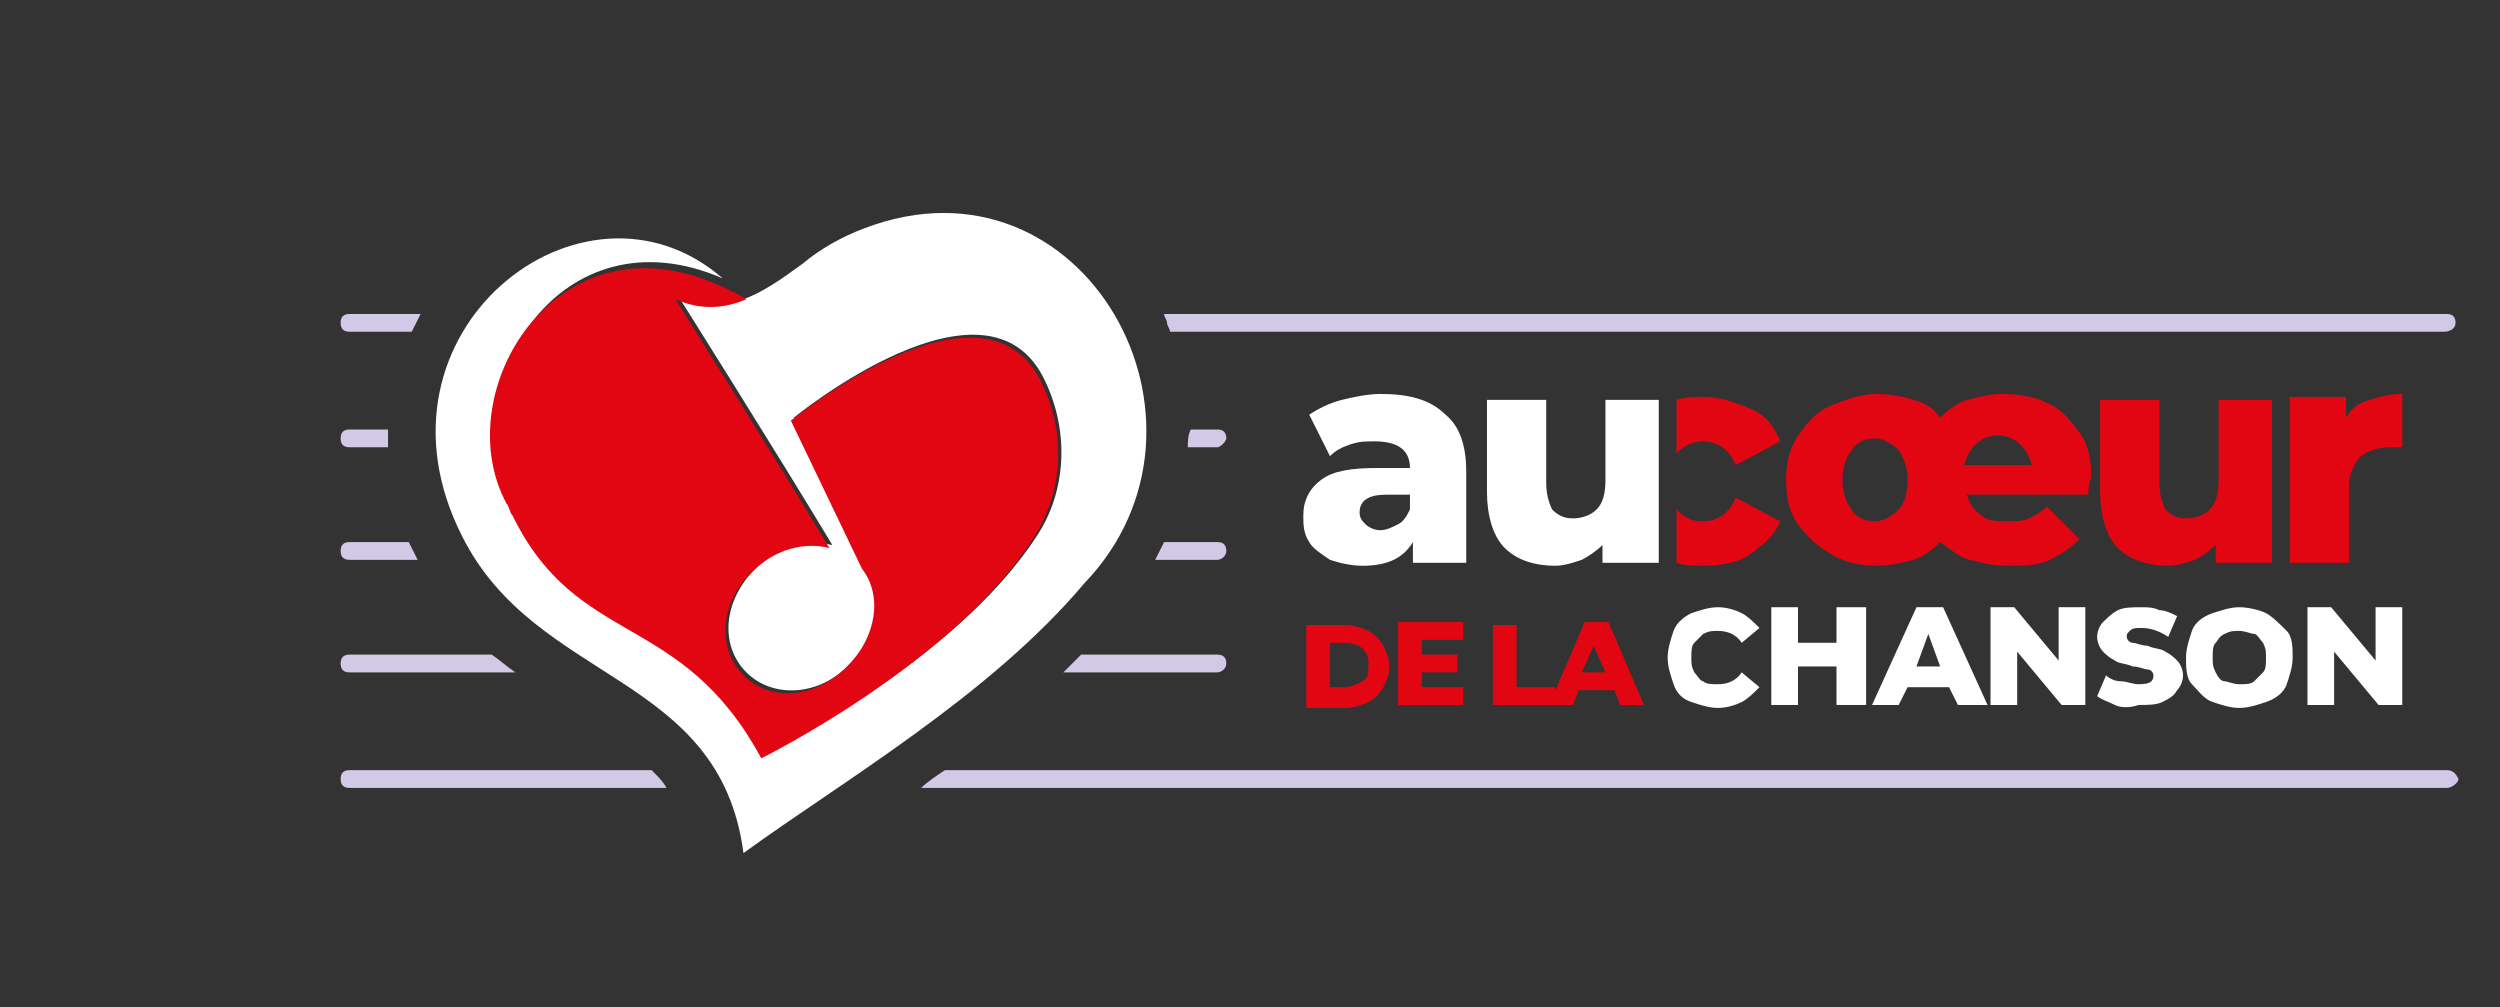
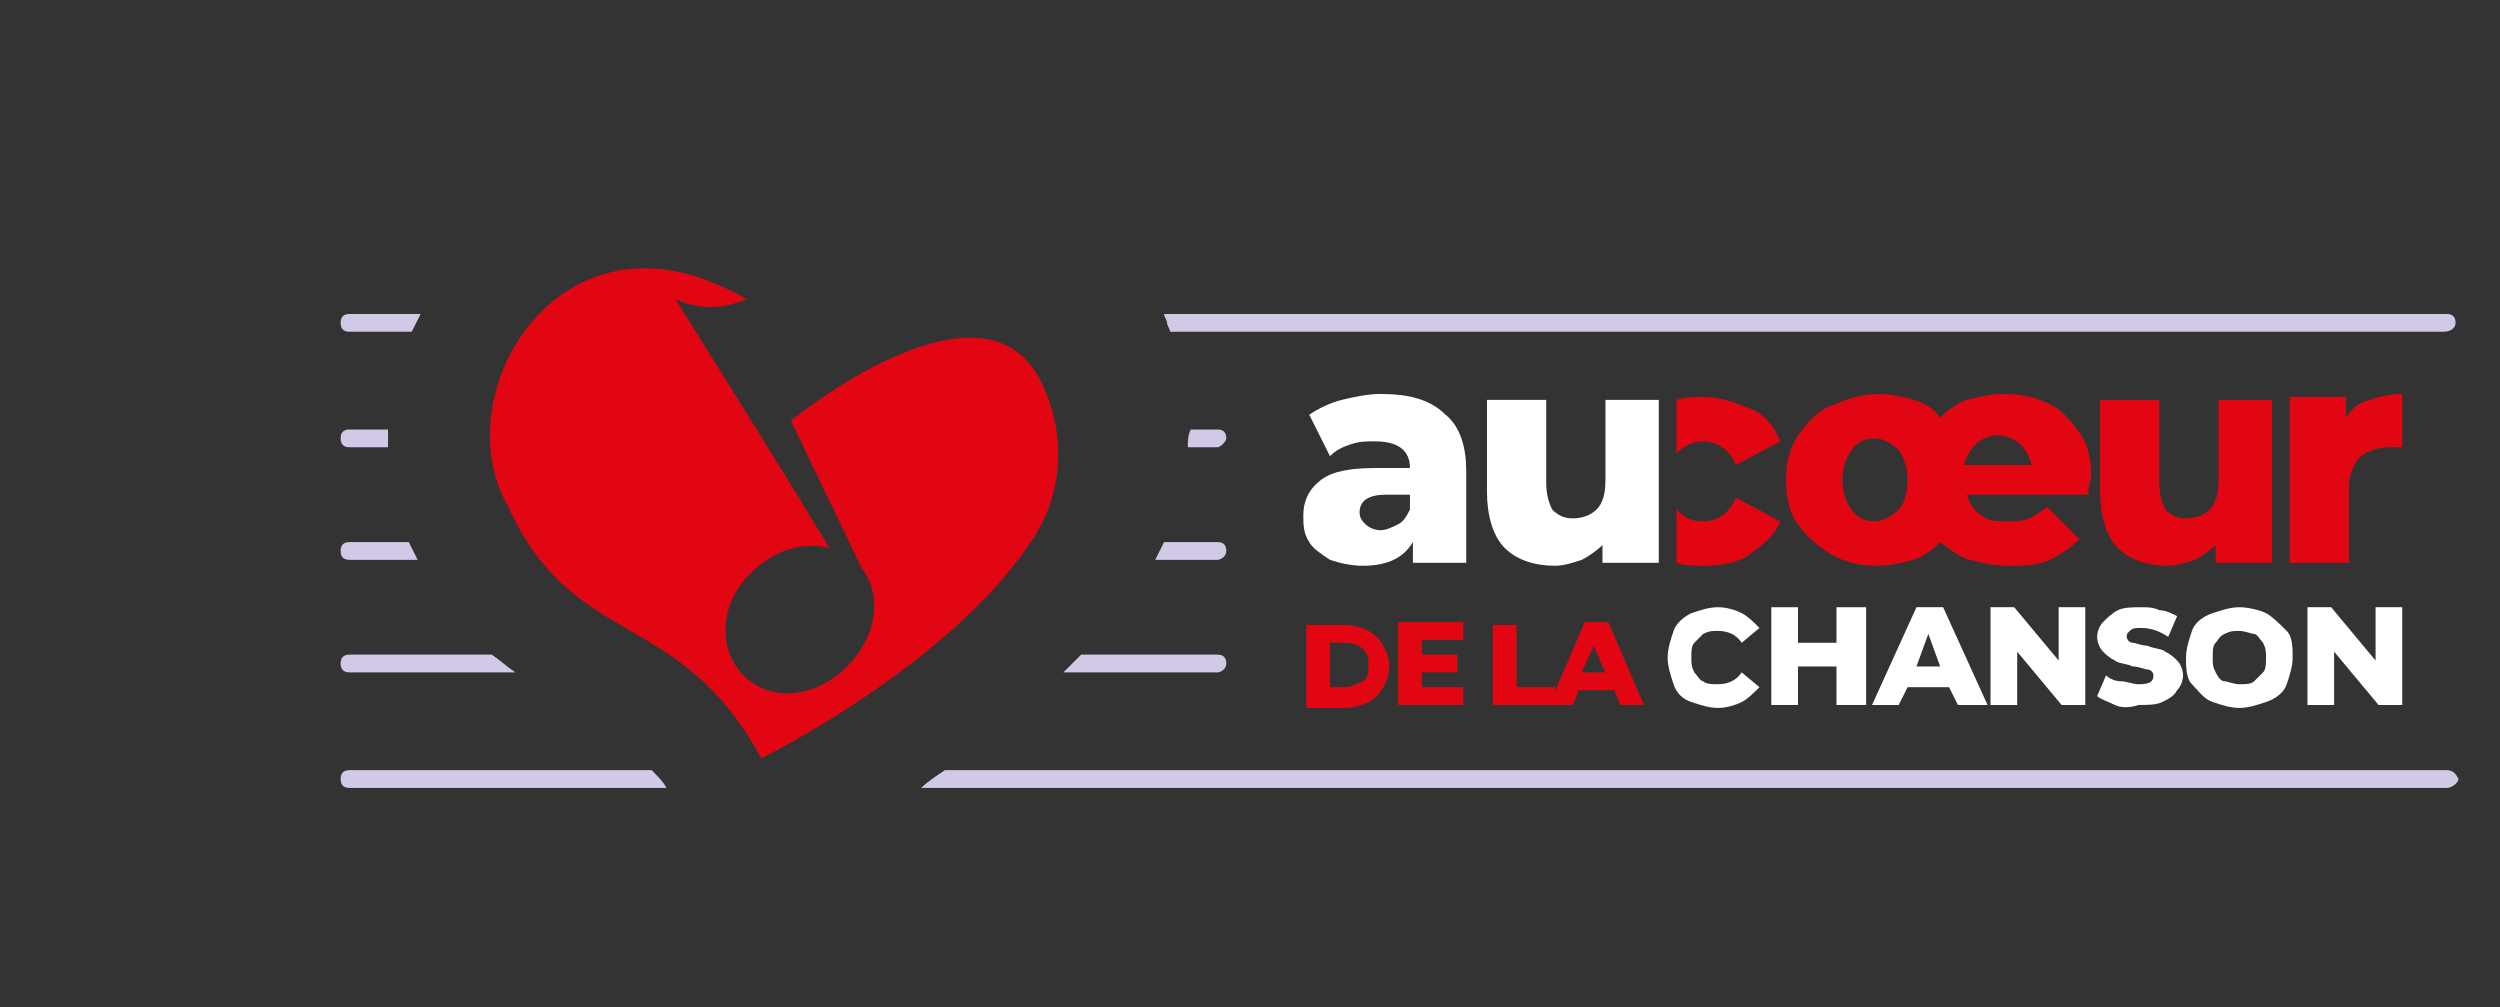
<svg xmlns="http://www.w3.org/2000/svg" version="1.1" id="Calque_1" x="0px" y="0px" viewBox="0 0 84.4 34" style="enable-background:new 0 0 84.4 34;" xml:space="preserve">
  <rect x="0" y="0" width="84.4" height="34" fill="#333333" stroke="none" />
  <style type="text/css">
	.st0{fill:#D1C9E5;}
	.st1{fill:#FFFFFF;}
	.st2{fill:#E20613;}
</style>
  <g>
    <path class="st0" d="M11.8,10.6c-0.2,0-0.3,0.1-0.3,0.3c0,0.2,0.1,0.3,0.3,0.3h2.1c0.1-0.2,0.2-0.4,0.3-0.6H11.8z" />
    <path class="st0" d="M39.5,11.2h43c0.2,0,0.4-0.1,0.4-0.3s-0.1-0.3-0.3-0.3H39.3c0,0.1,0.1,0.2,0.1,0.3   C39.4,11,39.5,11.1,39.5,11.2z" />
    <path class="st0" d="M13.1,14.5h-1.3c-0.2,0-0.3,0.1-0.3,0.3c0,0.2,0.1,0.3,0.3,0.3h1.3C13.1,14.9,13.1,14.7,13.1,14.5z" />
    <path class="st0" d="M40.1,15.1h1c0.1,0,0.3-0.2,0.3-0.3c0-0.2-0.1-0.3-0.3-0.3h-0.9C40.1,14.7,40.1,14.9,40.1,15.1z" />
    <path class="st0" d="M11.8,18.3c-0.2,0-0.3,0.1-0.3,0.3c0,0.2,0.1,0.3,0.3,0.3h2.3c-0.1-0.2-0.2-0.4-0.3-0.6H11.8z" />
    <path class="st0" d="M41.1,18.9c0.1,0,0.3-0.1,0.3-0.3c0-0.2-0.1-0.3-0.3-0.3h-1.8c-0.1,0.2-0.2,0.4-0.3,0.6H41.1z" />
    <path class="st0" d="M41.1,22.7c0.1,0,0.3-0.1,0.3-0.3s-0.1-0.3-0.3-0.3h-4.6c-0.2,0.2-0.4,0.4-0.6,0.6H41.1z" />
    <path class="st0" d="M11.8,22.1c-0.2,0-0.3,0.1-0.3,0.3s0.1,0.3,0.3,0.3h5.6c-0.3-0.2-0.5-0.4-0.8-0.6H11.8z" />
    <path class="st0" d="M22,26H11.8c-0.2,0-0.3,0.1-0.3,0.3c0,0.2,0.1,0.3,0.3,0.3h10.7C22.4,26.4,22.2,26.2,22,26z" />
    <path class="st0" d="M82.6,26H31.9c-0.3,0.2-0.6,0.4-0.8,0.6h51.5c0.2,0,0.4-0.2,0.4-0.3C82.9,26.1,82.8,26,82.6,26z" />
  </g>
  <g>
    <g>
-       <path class="st1" d="M29.2,7.7c-0.8,0.3-1.5,0.7-2.1,1.2c-1.5,1.1-2.6,1.8-4.2,1.1c0,0,3.4,5.4,5.2,8.4c-0.9-0.2-1.9,0.1-2.6,0.8    c-1.1,1.1-1.2,2.6-0.3,3.5c0.9,0.9,2.5,0.8,3.5-0.3c1-1,1.2-2.4,0.5-3.3l-2.4-5c0,0,6.6-5.4,8.5-1.2c0.8,1.7,0.7,3.7-0.3,5.2    c-2.8,4.3-9.1,7.3-9.1,7.3c-2.7-5-6.2-3.7-8.4-8.2c-0.1-0.1-0.1-0.3-0.2-0.4c-2-3.8,1.6-9.8,7.1-7.4c-4.7-4.1-12.3,1.8-8.8,8.7    c2.5,5,8.7,4.6,9.5,10.7c3.3-2.4,8.3-5.3,11.5-9.1C41.8,14.3,36.6,4.9,29.2,7.7z" />
-     </g>
+       </g>
    <g>
      <g>
        <path class="st2" d="M35.2,13c-1.9-4.2-8.5,1.2-8.5,1.2l2.4,5c0.7,0.9,0.5,2.3-0.5,3.3c-1.1,1.1-2.6,1.2-3.5,0.3     c-0.9-0.9-0.8-2.5,0.3-3.5c0.8-0.8,1.8-1,2.6-0.8c-1.8-3-5.2-8.4-5.2-8.4c0.9,0.4,1.7,0.3,2.4,0c-0.5-0.3-1-0.5-1-0.5     c-5.5-2.4-9.1,3.7-7.1,7.4c0.1,0.1,0.1,0.3,0.2,0.4c2.2,4.5,5.7,3.2,8.4,8.2c0,0,6.3-3.1,9.1-7.3C35.9,16.7,36,14.7,35.2,13z" />
      </g>
    </g>
  </g>
  <g>
    <g>
      <g>
        <path class="st2" d="M44.1,21.1h1.3c0.3,0,0.6,0.1,0.8,0.2c0.2,0.1,0.4,0.3,0.5,0.5c0.1,0.2,0.2,0.4,0.2,0.7s-0.1,0.5-0.2,0.7     c-0.1,0.2-0.3,0.4-0.5,0.5c-0.2,0.1-0.5,0.2-0.8,0.2h-1.3V21.1z M45.4,23.2c0.2,0,0.4-0.1,0.6-0.2s0.2-0.3,0.2-0.6     S46.1,22,46,21.9s-0.3-0.2-0.6-0.2h-0.5v1.5H45.4z" />
        <path class="st2" d="M49.4,23.2v0.6h-2.2v-2.8h2.2v0.6H48v0.5h1.2v0.6H48v0.5H49.4z" />
        <path class="st2" d="M50.4,21.1h0.8v2.1h1.3v0.6h-2.1V21.1z" />
        <path class="st2" d="M54.5,23.3h-1.2l-0.2,0.5h-0.8l1.2-2.8h0.8l1.2,2.8h-0.8L54.5,23.3z M54.2,22.7l-0.4-0.9l-0.4,0.9H54.2z" />
      </g>
    </g>
  </g>
  <g>
    <g>
      <g>
        <path class="st1" d="M57.1,23.7c-0.3-0.1-0.5-0.3-0.6-0.6s-0.2-0.6-0.2-0.9c0-0.3,0.1-0.6,0.2-0.9s0.4-0.5,0.6-0.6     c0.3-0.1,0.6-0.2,0.9-0.2c0.3,0,0.6,0.1,0.8,0.2c0.2,0.1,0.4,0.3,0.6,0.5l-0.6,0.5c-0.2-0.3-0.5-0.4-0.8-0.4     c-0.2,0-0.3,0-0.5,0.1c-0.1,0.1-0.2,0.2-0.3,0.3c-0.1,0.1-0.1,0.3-0.1,0.5c0,0.2,0,0.3,0.1,0.5c0.1,0.1,0.2,0.3,0.3,0.3     c0.1,0.1,0.3,0.1,0.5,0.1c0.3,0,0.6-0.1,0.8-0.4l0.6,0.5c-0.2,0.2-0.4,0.4-0.6,0.5c-0.2,0.1-0.5,0.2-0.8,0.2     C57.7,23.9,57.4,23.8,57.1,23.7z" />
        <path class="st1" d="M63,20.5v3.3H62v-1.3h-1.3v1.3h-0.9v-3.3h0.9v1.2H62v-1.2H63z" />
        <path class="st1" d="M65.8,23.2h-1.4l-0.3,0.6h-0.9l1.5-3.3h0.9l1.5,3.3h-1L65.8,23.2z M65.5,22.5l-0.4-1.1l-0.4,1.1H65.5z" />
        <path class="st1" d="M70.4,20.5v3.3h-0.8l-1.5-1.8v1.8h-0.9v-3.3H68l1.5,1.8v-1.8H70.4z" />
        <path class="st1" d="M71.4,23.8c-0.2-0.1-0.5-0.2-0.6-0.3l0.3-0.7c0.1,0.1,0.3,0.2,0.5,0.2s0.4,0.1,0.6,0.1     c0.4,0,0.5-0.1,0.5-0.3c0-0.1-0.1-0.2-0.2-0.2c-0.1,0-0.3-0.1-0.5-0.1c-0.2-0.1-0.5-0.1-0.6-0.2c-0.2-0.1-0.3-0.2-0.4-0.3     c-0.1-0.1-0.2-0.3-0.2-0.5c0-0.2,0.1-0.4,0.2-0.5s0.3-0.3,0.5-0.4s0.5-0.1,0.8-0.1c0.2,0,0.4,0,0.6,0.1c0.2,0,0.4,0.1,0.6,0.2     l-0.3,0.7c-0.3-0.2-0.6-0.3-0.9-0.3c-0.2,0-0.3,0-0.4,0.1c-0.1,0.1-0.1,0.1-0.1,0.2c0,0.1,0.1,0.2,0.2,0.2c0.1,0,0.3,0.1,0.5,0.1     c0.2,0.1,0.5,0.1,0.6,0.2c0.2,0.1,0.3,0.2,0.4,0.3c0.1,0.1,0.2,0.3,0.2,0.5c0,0.2-0.1,0.4-0.2,0.5c-0.1,0.2-0.3,0.3-0.5,0.4     c-0.2,0.1-0.5,0.1-0.8,0.1C71.9,23.9,71.6,23.9,71.4,23.8z" />
        <path class="st1" d="M74.7,23.7c-0.3-0.1-0.5-0.4-0.7-0.6s-0.2-0.6-0.2-0.9c0-0.3,0.1-0.6,0.2-0.9s0.4-0.5,0.7-0.6     s0.6-0.2,0.9-0.2s0.7,0.1,0.9,0.2s0.5,0.4,0.7,0.6s0.2,0.6,0.2,0.9c0,0.3-0.1,0.6-0.2,0.9s-0.4,0.5-0.7,0.6     c-0.3,0.1-0.6,0.2-0.9,0.2S75,23.8,74.7,23.7z M76.1,23c0.1-0.1,0.2-0.2,0.3-0.3c0.1-0.1,0.1-0.3,0.1-0.5c0-0.2,0-0.3-0.1-0.5     c-0.1-0.1-0.2-0.3-0.3-0.3s-0.3-0.1-0.5-0.1s-0.3,0-0.5,0.1s-0.2,0.2-0.3,0.3s-0.1,0.3-0.1,0.5c0,0.2,0,0.3,0.1,0.5     s0.2,0.3,0.3,0.3s0.3,0.1,0.5,0.1S76,23.1,76.1,23z" />
        <path class="st1" d="M81.1,20.5v3.3h-0.8l-1.5-1.8v1.8h-0.9v-3.3h0.8l1.5,1.8v-1.8H81.1z" />
      </g>
    </g>
  </g>
  <g>
    <g>
      <g>
        <path class="st2" d="M70.5,16.7h-4.1c0.1,0.3,0.2,0.5,0.5,0.7c0.2,0.2,0.5,0.2,0.9,0.2c0.2,0,0.5,0,0.7-0.1s0.4-0.2,0.6-0.4     l1.1,1.1c-0.3,0.3-0.6,0.5-1,0.7c-0.4,0.2-0.9,0.2-1.4,0.2c-0.5,0-0.9-0.1-1.3-0.2c-0.4-0.1-0.7-0.4-1-0.6     c-0.3,0.3-0.6,0.5-0.9,0.6c-0.4,0.1-0.8,0.2-1.2,0.2c-0.6,0-1.1-0.1-1.6-0.4s-0.8-0.6-1.1-1s-0.4-0.9-0.4-1.5     c0-0.6,0.1-1,0.4-1.5c0.3-0.4,0.6-0.8,1.1-1c0.5-0.2,1-0.4,1.6-0.4c0.4,0,0.9,0.1,1.2,0.2c0.4,0.1,0.7,0.3,0.9,0.6     c0.3-0.3,0.6-0.5,0.9-0.6c0.4-0.1,0.8-0.2,1.2-0.2c0.6,0,1.1,0.1,1.5,0.3c0.5,0.2,0.8,0.6,1.1,1c0.3,0.4,0.4,0.9,0.4,1.5     C70.5,16.4,70.5,16.6,70.5,16.7z M64.1,17.2c0.2-0.2,0.3-0.6,0.3-1c0-0.4-0.1-0.7-0.3-1c-0.2-0.2-0.5-0.4-0.8-0.4     s-0.6,0.1-0.8,0.4s-0.3,0.6-0.3,1c0,0.4,0.1,0.7,0.3,1s0.5,0.4,0.8,0.4S63.9,17.4,64.1,17.2z M66.7,15c-0.2,0.2-0.3,0.4-0.4,0.7     h2.3c-0.1-0.3-0.2-0.5-0.4-0.7c-0.2-0.2-0.5-0.3-0.8-0.3C67.2,14.7,66.9,14.8,66.7,15z" />
        <path class="st2" d="M76.7,13.4V19h-1.9v-0.6c-0.2,0.2-0.5,0.4-0.7,0.5c-0.3,0.1-0.6,0.2-0.9,0.2c-0.7,0-1.3-0.2-1.7-0.6     c-0.4-0.4-0.6-1.1-0.6-1.9v-3.1h2v2.8c0,0.4,0.1,0.7,0.2,0.9c0.2,0.2,0.4,0.3,0.7,0.3c0.3,0,0.6-0.1,0.8-0.3     c0.2-0.2,0.3-0.5,0.3-1v-2.7H76.7z" />
        <path class="st2" d="M80,13.5c0.3-0.1,0.7-0.2,1.1-0.2v1.8c-0.2,0-0.3,0-0.4,0c-0.4,0-0.7,0.1-1,0.3c-0.2,0.2-0.4,0.6-0.4,1V19     h-2v-5.6h1.9v0.7C79.4,13.8,79.6,13.6,80,13.5z" />
      </g>
    </g>
  </g>
  <g>
    <g>
      <g>
        <path class="st1" d="M48.8,14c0.5,0.4,0.7,1.1,0.7,1.9V19h-1.8v-0.7c-0.3,0.5-0.8,0.8-1.7,0.8c-0.4,0-0.8-0.1-1.1-0.2     c-0.3-0.2-0.6-0.4-0.7-0.6c-0.2-0.3-0.2-0.6-0.2-0.9c0-0.5,0.2-0.9,0.6-1.2c0.4-0.3,1-0.4,1.9-0.4h1.1c0-0.6-0.4-0.9-1.2-0.9     c-0.3,0-0.5,0-0.8,0.1c-0.3,0.1-0.5,0.2-0.7,0.4L44.2,14c0.3-0.2,0.7-0.4,1.1-0.5c0.4-0.1,0.9-0.2,1.3-0.2     C47.6,13.3,48.3,13.5,48.8,14z M47.2,17.7c0.2-0.1,0.3-0.3,0.4-0.5v-0.5h-0.8c-0.6,0-0.9,0.2-0.9,0.6c0,0.2,0.1,0.3,0.2,0.4     c0.1,0.1,0.3,0.2,0.5,0.2S47,17.8,47.2,17.7z" />
        <path class="st1" d="M56,13.4V19h-1.9v-0.6c-0.2,0.2-0.5,0.4-0.7,0.5c-0.3,0.1-0.6,0.2-0.9,0.2c-0.7,0-1.3-0.2-1.7-0.6     c-0.4-0.4-0.6-1.1-0.6-1.9v-3.1h2v2.8c0,0.4,0.1,0.7,0.2,0.9c0.2,0.2,0.4,0.3,0.7,0.3c0.3,0,0.6-0.1,0.8-0.3     c0.2-0.2,0.3-0.5,0.3-1v-2.7H56z" />
      </g>
    </g>
  </g>
  <g>
    <path class="st2" d="M56.6,15.3C56.6,15.3,56.6,15.3,56.6,15.3c0.3-0.3,0.6-0.4,0.9-0.4c0.5,0,0.9,0.3,1.1,0.8l1.5-0.8   c-0.2-0.5-0.5-0.9-1-1.1s-1-0.4-1.6-0.4c-0.3,0-0.6,0-0.9,0.1V15.3z" />
    <path class="st2" d="M57.5,17.6c-0.4,0-0.6-0.1-0.9-0.4c0,0,0-0.1,0-0.1V19c0.3,0.1,0.6,0.1,0.9,0.1c0.6,0,1.2-0.1,1.6-0.4   s0.8-0.6,1-1.1l-1.5-0.8C58.4,17.3,58,17.6,57.5,17.6z" />
  </g>
</svg>